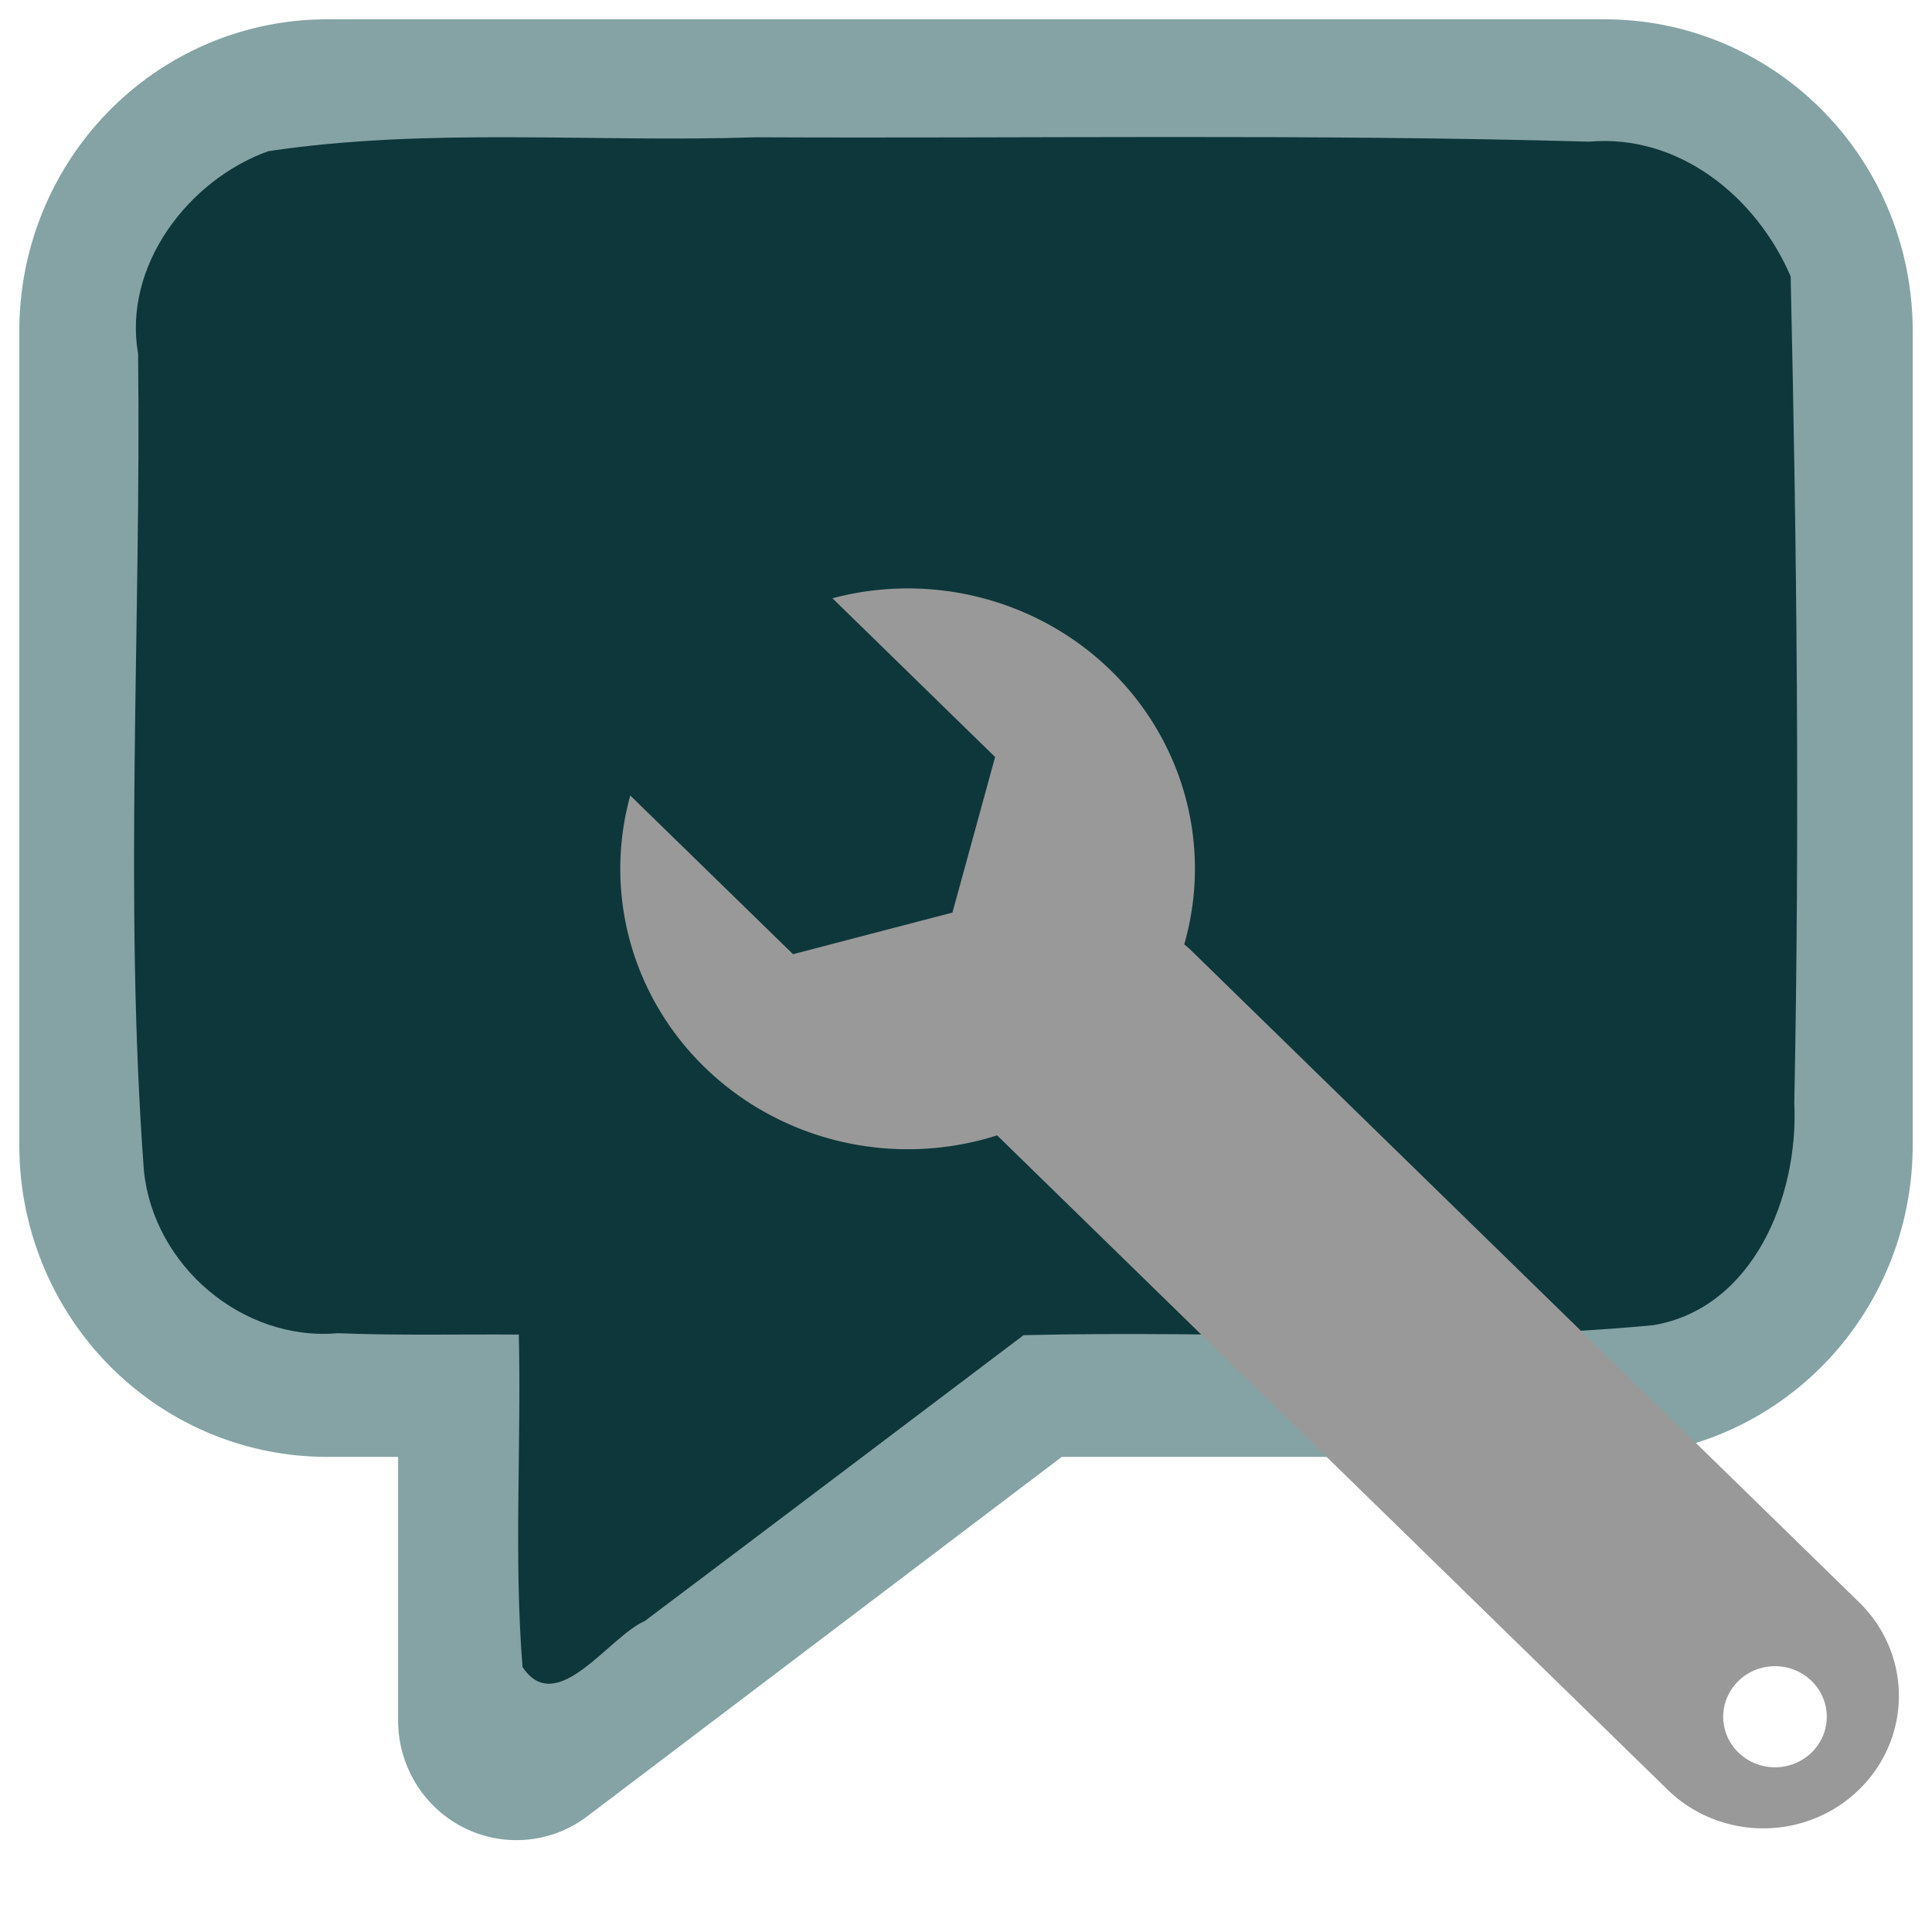
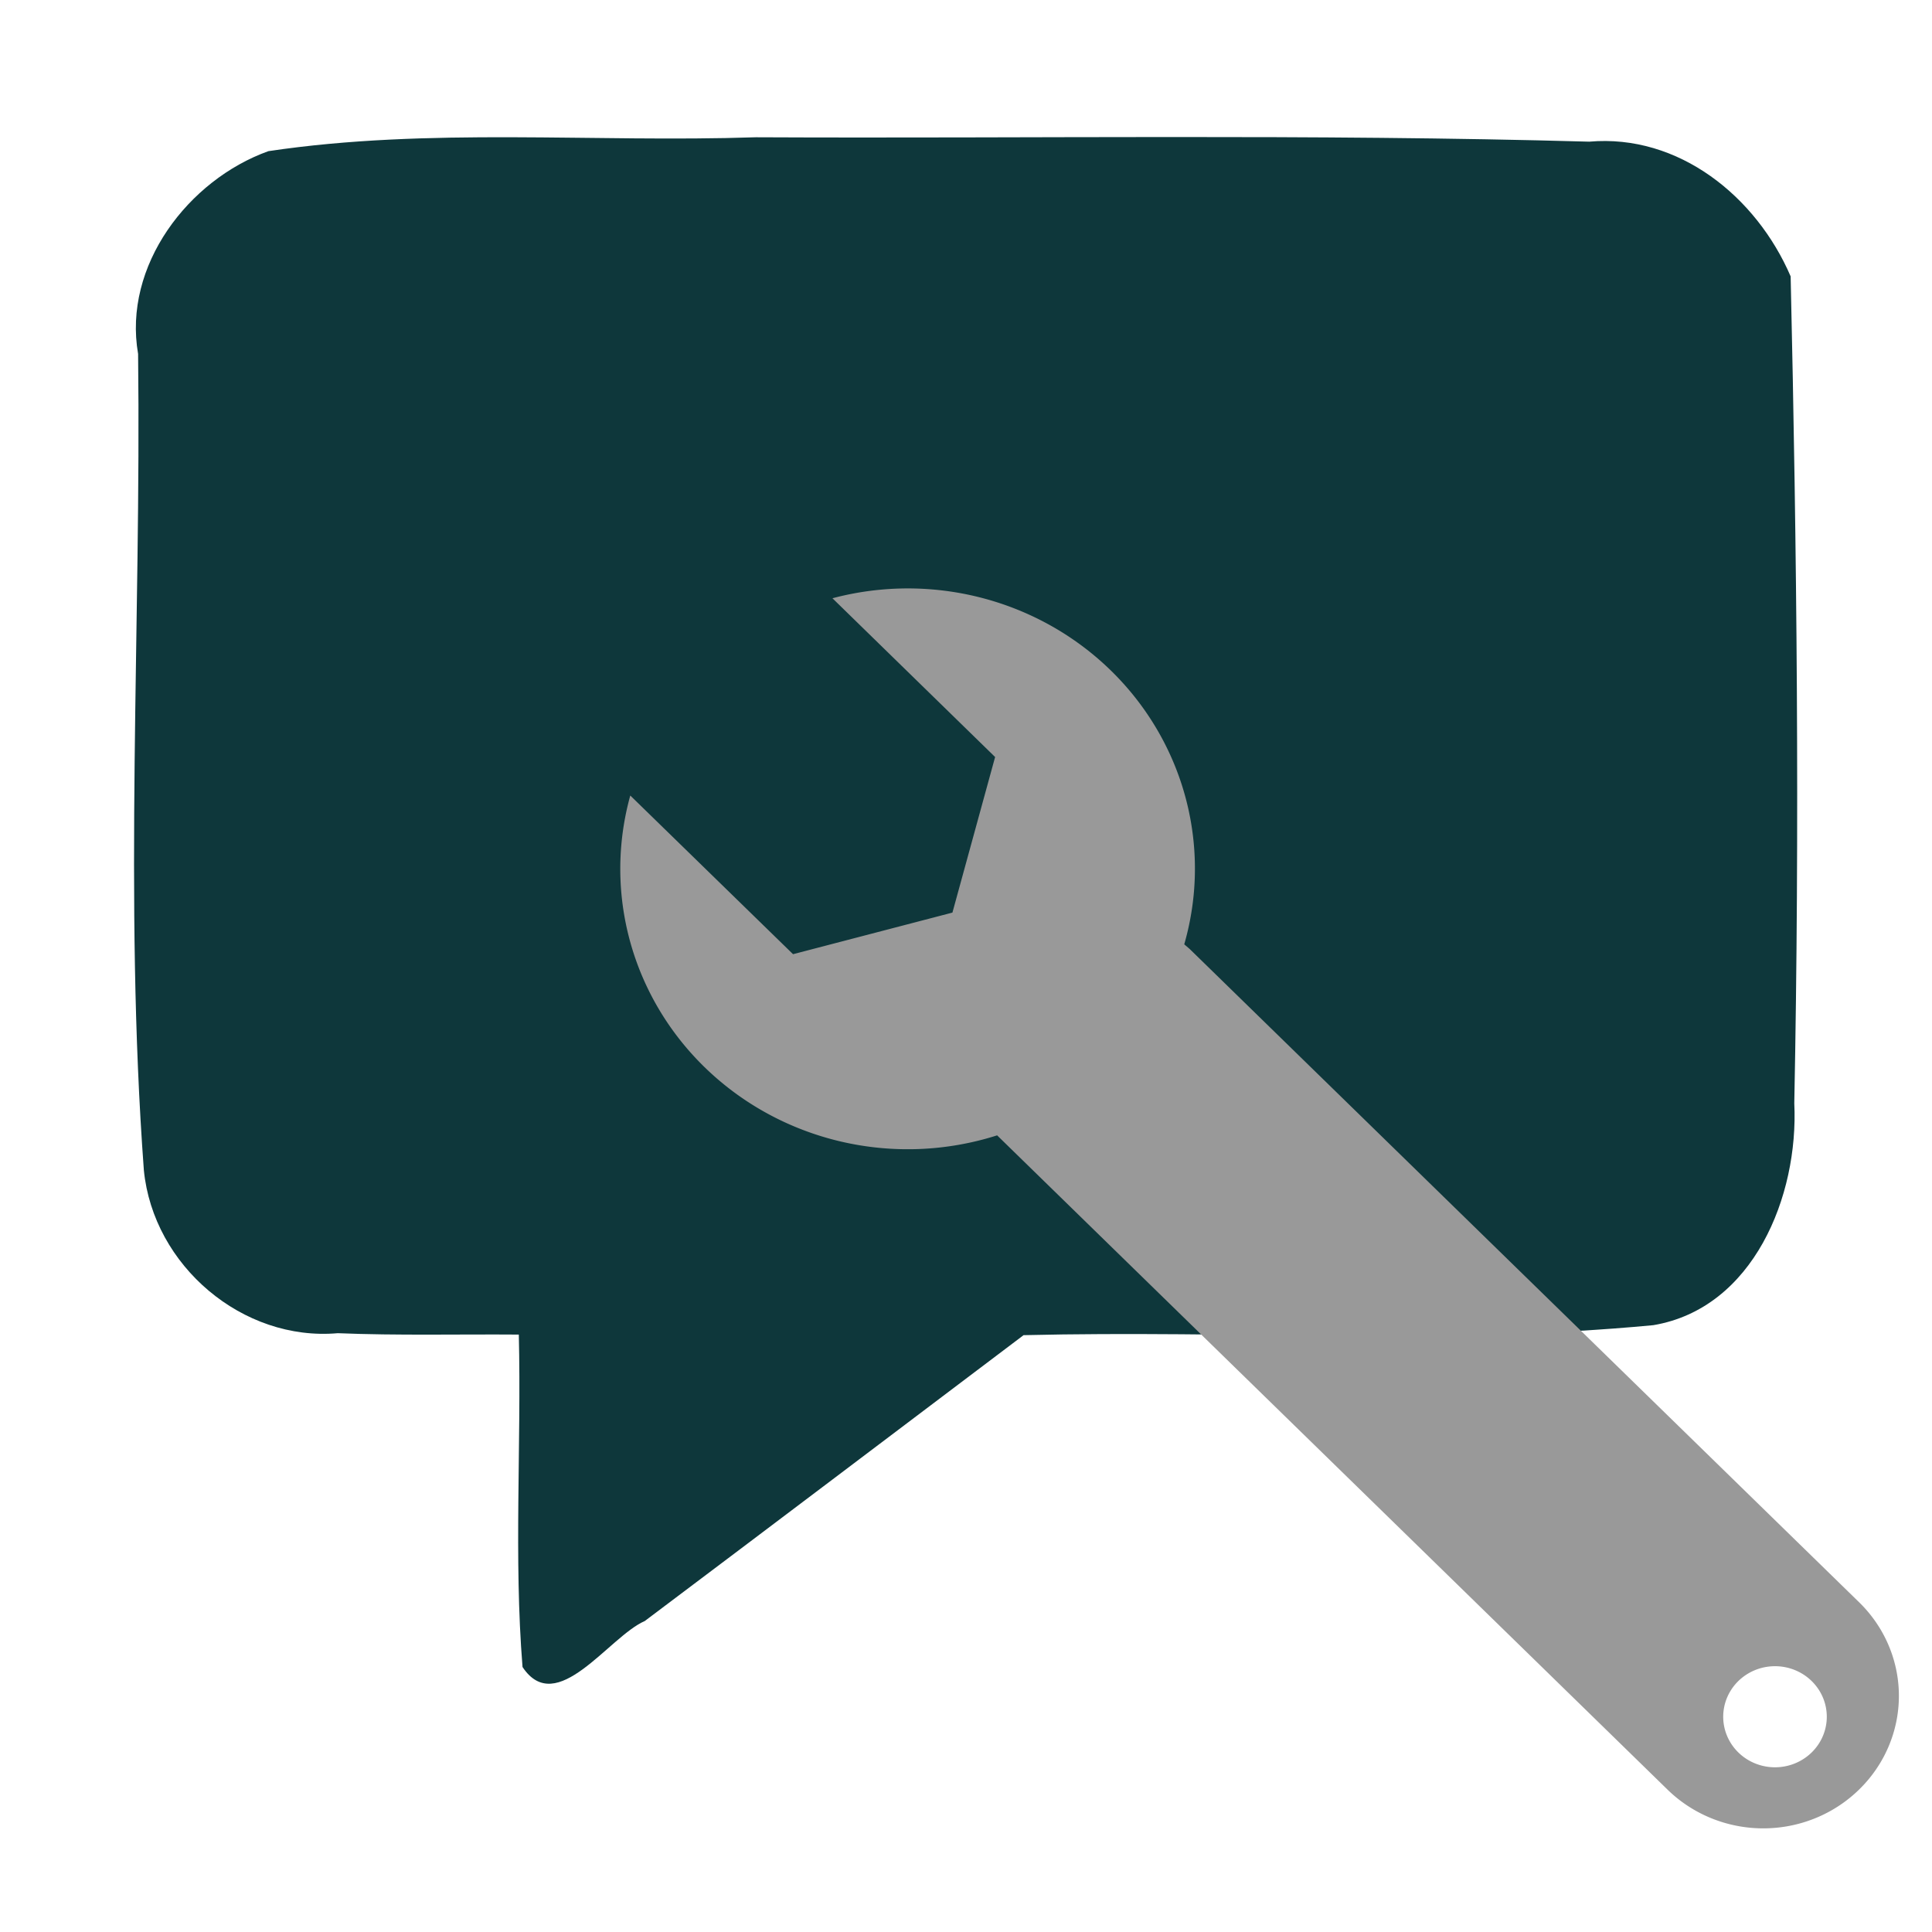
<svg xmlns="http://www.w3.org/2000/svg" width="200" height="200">
  <g style="opacity:1;fill:#85a3a5;fill-opacity:1;fill-rule:evenodd;stroke-width:1;stroke-dasharray:none">
-     <path d="M5.25 18A3.25 3.25 0 0 1 2 14.75v-8.5A3.25 3.25 0 0 1 5.25 3h13.5A3.25 3.25 0 0 1 22 6.25v8.5A3.25 3.25 0 0 1 18.75 18h-5.738L8 21.75a1.25 1.25 0 0 1-1.999-1V18Zm7.264-1.5h6.236a1.75 1.75 0 0 0 1.75-1.75v-8.5a1.75 1.75 0 0 0-1.75-1.75H5.25A1.75 1.75 0 0 0 3.5 6.25v8.5c0 .966.784 1.75 1.75 1.75h2.249v3.75Z" style="fill:#85a3a5;fill-opacity:1;fill-rule:evenodd;stroke-width:1;stroke-dasharray:none" transform="matrix(9.8 0 0 9.921 -17.6 -27.763)" fill="#212121" fill-rule="nonzero" />
-   </g>
+     </g>
  <path style="opacity:1;fill:#0e373b;fill-opacity:1;fill-rule:evenodd;stroke-width:1.003;stroke-dasharray:none" d="M78.242 14.21c-16.788.564-33.81-1.05-50.461 1.438-8.29 2.977-15.075 11.864-13.485 20.99.326 28.155-1.482 56.41.597 84.507.977 9.896 10.241 17.735 20.071 16.867 6.245.255 12.497.096 18.744.143.271 11.442-.528 23.102.384 34.414 3.524 5.308 8.93-3.14 12.65-4.758 13.09-9.843 26.148-19.726 39.218-29.595 21.714-.525 43.552 1.02 65.194-1.035 10.354-1.75 15.054-13.364 14.59-22.97.567-28.513.27-57.155-.377-85.6-3.551-8.259-11.584-14.762-20.853-13.946-28.746-.811-57.517-.319-86.272-.455Z" />
  <g style="fill:#999">
-     <path d="m11.313 7.422-.109-.096A5.704 5.704 0 0 0 4.214.281l3.232 3.232-.848 3.167-3.167.847-3.234-3.23a5.705 5.705 0 0 0 1.475 5.529 5.714 5.714 0 0 0 5.814 1.389l.018.018 13.3 13.299a2.689 2.689 0 0 0 3.81 0 2.694 2.694 0 0 0 0-3.811zM22.94 24.08a1.029 1.029 0 1 1 .004-2.058 1.029 1.029 0 0 1-.004 2.058z" style="fill:#999" transform="matrix(5.21 0 0 5.085 64.22 60.503)" />
+     <path d="m11.313 7.422-.109-.096A5.704 5.704 0 0 0 4.214.281l3.232 3.232-.848 3.167-3.167.847-3.234-3.23a5.705 5.705 0 0 0 1.475 5.529 5.714 5.714 0 0 0 5.814 1.389l.018.018 13.3 13.299a2.689 2.689 0 0 0 3.81 0 2.694 2.694 0 0 0 0-3.811zM22.94 24.08a1.029 1.029 0 1 1 .004-2.058 1.029 1.029 0 0 1-.004 2.058" style="fill:#999" transform="matrix(5.21 0 0 5.085 64.22 60.503)" />
  </g>
</svg>